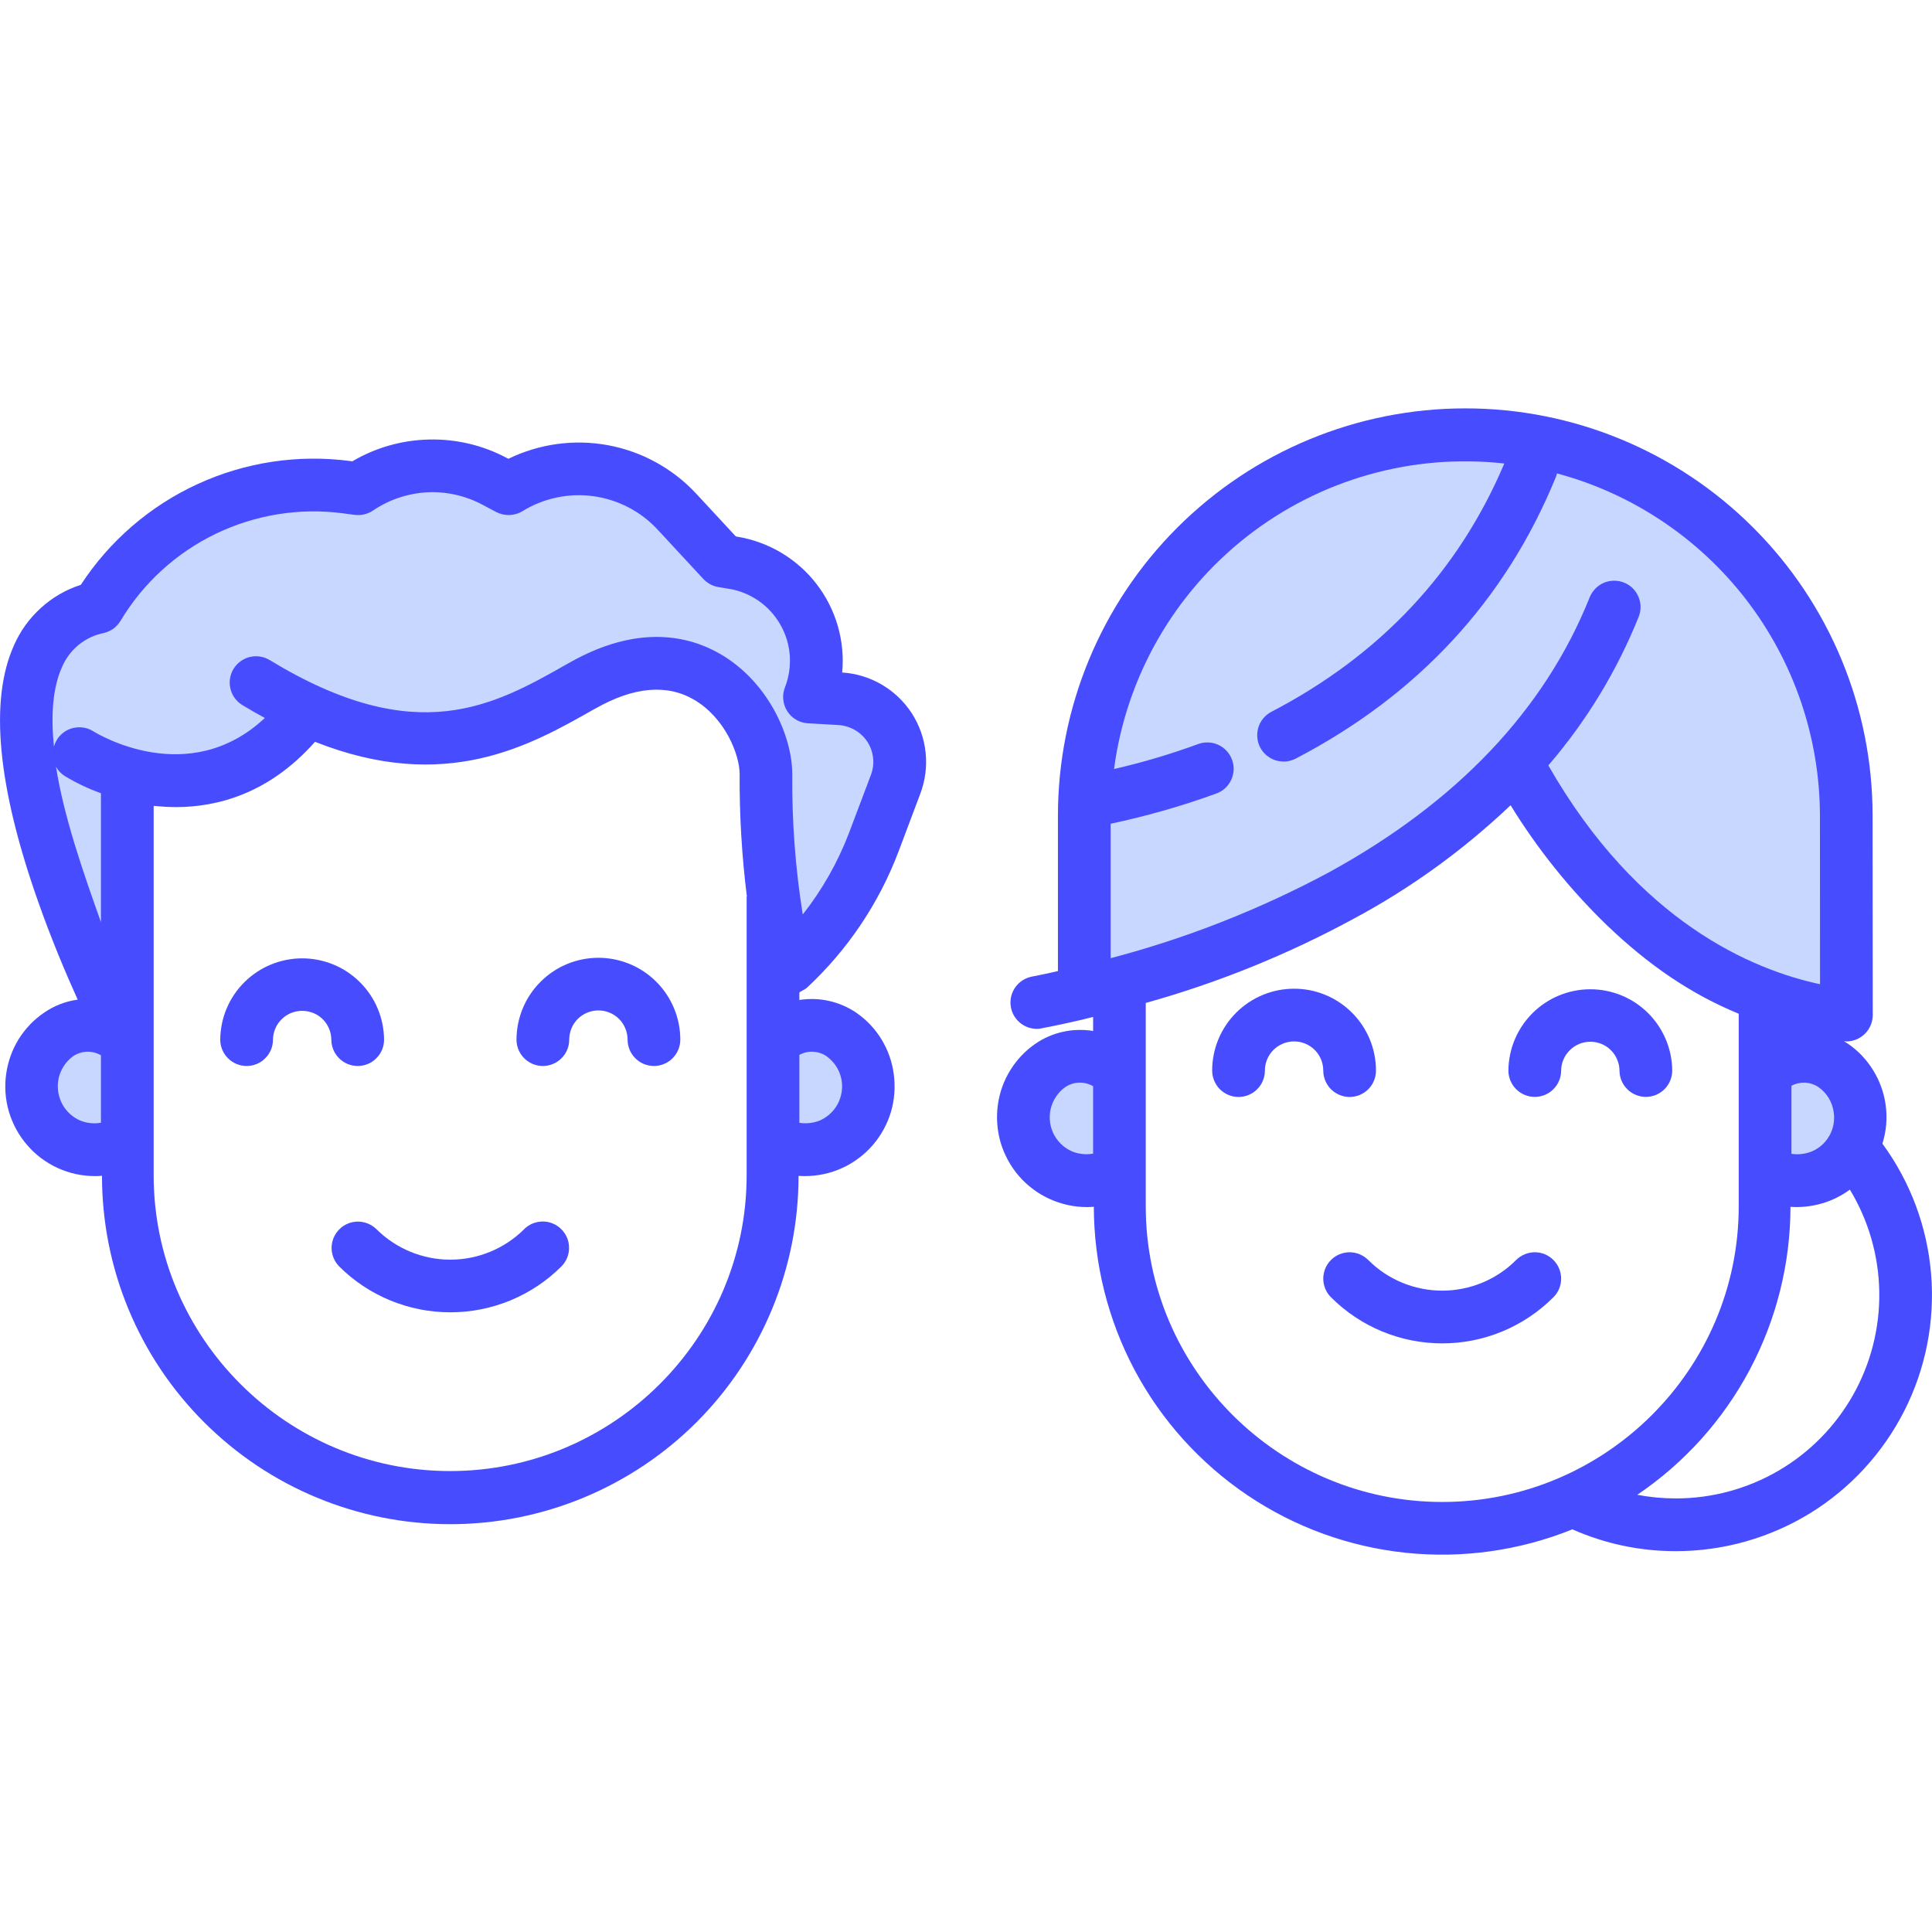
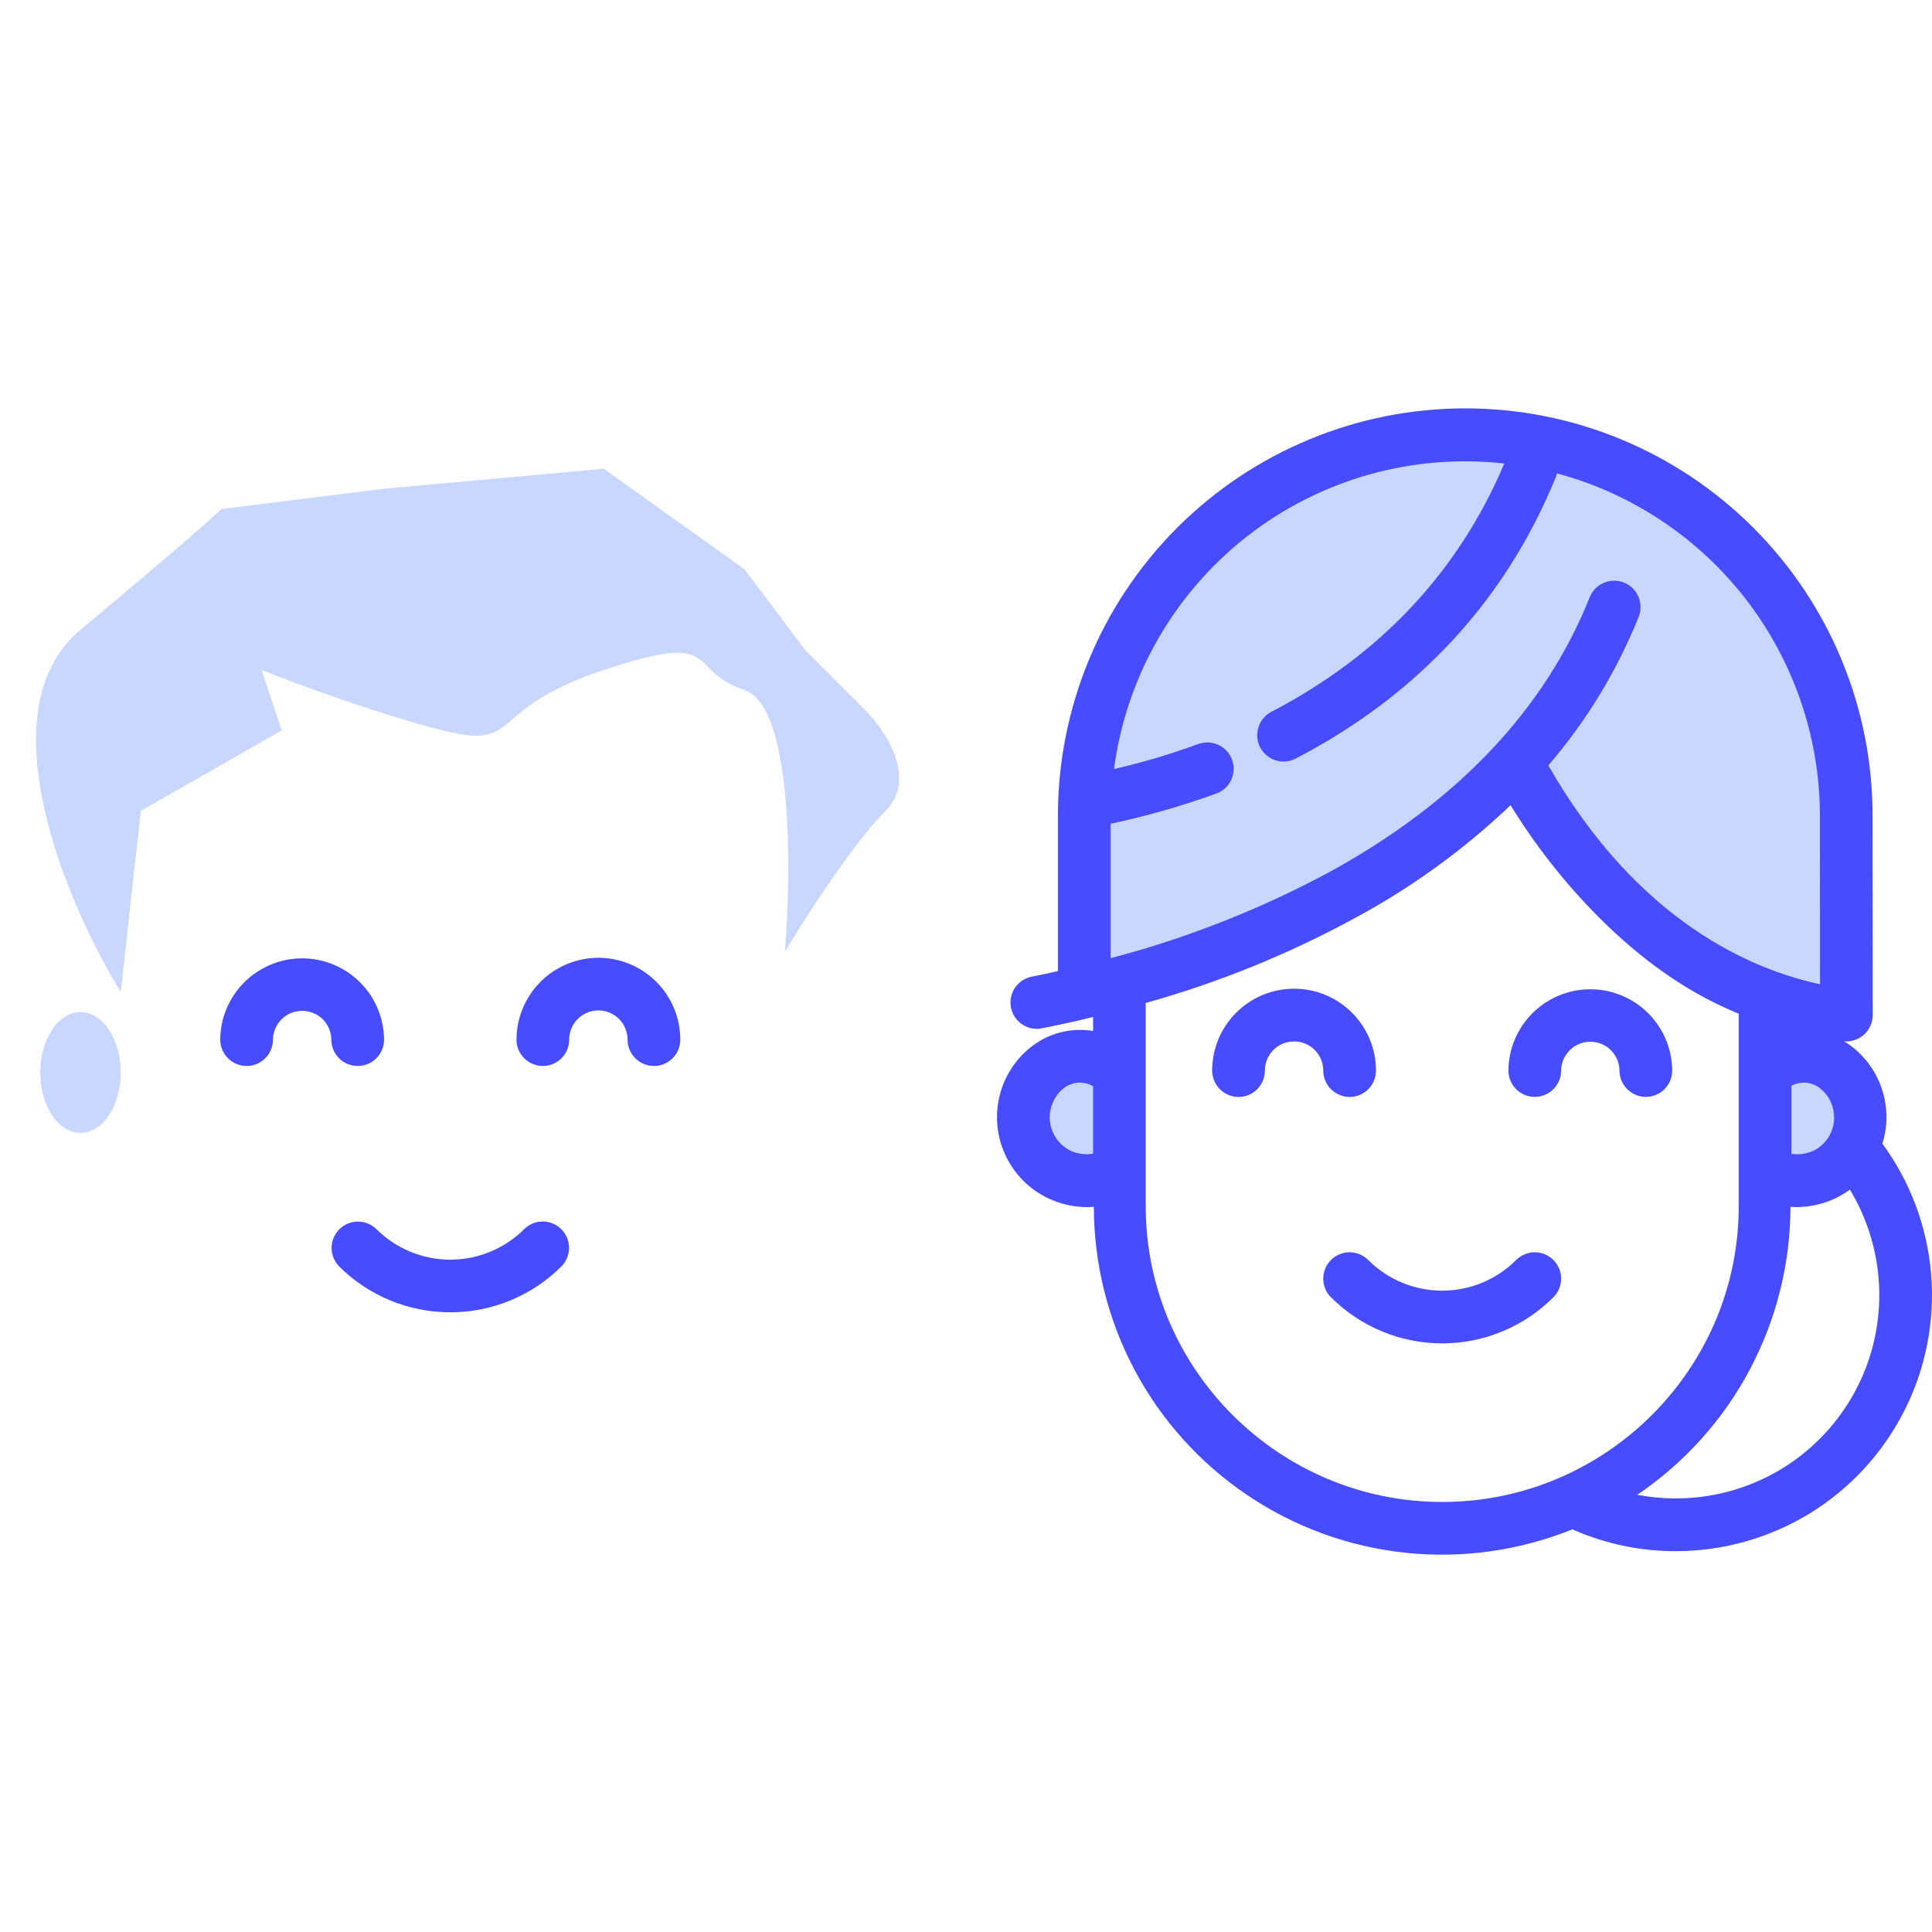
<svg xmlns="http://www.w3.org/2000/svg" width="24" height="24" viewBox="0 0 24 24" fill="none">
  <ellipse cx="13.5" cy="13.823" rx="0.5" ry="0.75" fill="#C8D7FF" />
  <ellipse cx="22.5" cy="13.823" rx="0.5" ry="0.75" fill="#C8D7FF" />
  <path d="M18.75 9.573C18.835 10.021 14.419 12.479 13 12.323C13.5 12.323 13.75 11.323 13.75 10.573C13.75 9.973 13.917 8.823 14 8.323C14.141 7.201 15.607 5.417 19 5.573C22.452 5.731 23.338 10.122 23 12.573L20.5 11.323L18.75 9.573Z" fill="#C8D7FF" />
  <ellipse cx="1" cy="13.323" rx="0.5" ry="0.75" fill="#C8D7FF" />
-   <ellipse cx="10" cy="13.323" rx="0.5" ry="0.75" fill="#C8D7FF" />
  <path d="M1.5 12.323L1.75 10.073L3.5 9.073L3.25 8.323C3.667 8.489 4.7 8.873 5.5 9.073C6.5 9.323 6 8.823 7.5 8.323C9 7.823 8.5 8.323 9.25 8.573C9.85 8.773 9.833 10.823 9.75 11.823C10 11.406 10.6 10.473 11 10.073C11.4 9.673 11 9.073 10.75 8.823L10 8.073L9.25 7.073L7.5 5.823L4.75 6.073L2.75 6.323C2.667 6.406 2.2 6.823 1 7.823C-0.2 8.823 0.833 11.239 1.5 12.323Z" fill="#C8D7FF" />
  <path d="M20.773 13.299C20.771 13.03 20.663 12.774 20.472 12.584C20.282 12.395 20.024 12.289 19.756 12.289C19.487 12.289 19.23 12.395 19.039 12.584C18.848 12.774 18.74 13.03 18.738 13.299C18.738 13.386 18.773 13.469 18.834 13.53C18.896 13.592 18.979 13.626 19.066 13.626C19.152 13.626 19.236 13.592 19.297 13.53C19.359 13.469 19.393 13.386 19.393 13.299C19.394 13.204 19.433 13.113 19.501 13.046C19.569 12.978 19.66 12.941 19.756 12.941C19.851 12.941 19.943 12.978 20.011 13.046C20.078 13.113 20.117 13.204 20.118 13.299C20.118 13.386 20.153 13.469 20.214 13.53C20.276 13.592 20.359 13.626 20.446 13.626C20.532 13.626 20.616 13.592 20.677 13.53C20.738 13.469 20.773 13.386 20.773 13.299Z" fill="#474DFF" />
  <path d="M16.766 13.627C16.852 13.627 16.936 13.592 16.997 13.531C17.059 13.469 17.093 13.386 17.093 13.299C17.093 13.029 16.986 12.771 16.795 12.58C16.604 12.389 16.346 12.282 16.076 12.282C15.806 12.282 15.547 12.389 15.356 12.58C15.165 12.771 15.058 13.029 15.058 13.299C15.058 13.386 15.093 13.469 15.154 13.531C15.216 13.592 15.299 13.627 15.386 13.627C15.473 13.627 15.556 13.592 15.617 13.531C15.679 13.469 15.713 13.386 15.713 13.299C15.713 13.203 15.751 13.111 15.819 13.043C15.887 12.975 15.979 12.937 16.076 12.937C16.172 12.937 16.264 12.975 16.332 13.043C16.4 13.111 16.438 13.203 16.438 13.299C16.438 13.386 16.473 13.469 16.534 13.531C16.596 13.592 16.679 13.627 16.766 13.627Z" fill="#474DFF" />
  <path d="M18.834 15.652C18.714 15.773 18.57 15.869 18.413 15.934C18.255 15.999 18.086 16.033 17.916 16.033C17.745 16.033 17.576 15.999 17.418 15.934C17.261 15.869 17.117 15.773 16.997 15.652C16.966 15.622 16.93 15.598 16.891 15.581C16.851 15.565 16.808 15.556 16.765 15.556C16.722 15.556 16.68 15.565 16.64 15.581C16.6 15.598 16.564 15.622 16.534 15.652C16.503 15.683 16.479 15.719 16.463 15.758C16.447 15.798 16.438 15.841 16.438 15.884C16.438 15.927 16.447 15.969 16.463 16.009C16.479 16.049 16.503 16.085 16.534 16.115C16.9 16.482 17.397 16.688 17.916 16.688C18.434 16.688 18.931 16.482 19.297 16.115C19.359 16.054 19.393 15.971 19.393 15.884C19.393 15.797 19.359 15.714 19.297 15.652C19.236 15.591 19.153 15.556 19.066 15.556C18.979 15.556 18.896 15.591 18.834 15.652Z" fill="#474DFF" />
  <path d="M23.424 13.724C23.403 13.572 23.35 13.426 23.269 13.295C23.189 13.164 23.082 13.052 22.955 12.965C22.939 12.954 22.923 12.945 22.907 12.935C22.917 12.936 22.927 12.937 22.936 12.937C23.023 12.937 23.106 12.902 23.168 12.841C23.229 12.779 23.264 12.696 23.264 12.609L23.262 10.132C23.262 8.789 22.729 7.503 21.779 6.554C20.83 5.605 19.543 5.072 18.201 5.073C16.859 5.073 15.572 5.607 14.623 6.556C13.674 7.505 13.142 8.792 13.142 10.134V12.063C13.033 12.089 12.92 12.112 12.817 12.132C12.737 12.148 12.666 12.193 12.617 12.258C12.569 12.323 12.546 12.404 12.554 12.485C12.562 12.566 12.6 12.642 12.66 12.696C12.721 12.751 12.799 12.781 12.881 12.781C12.901 12.781 12.92 12.779 12.94 12.774C13.136 12.736 13.36 12.689 13.579 12.633V12.807C13.329 12.766 13.072 12.822 12.863 12.965C12.737 13.052 12.63 13.164 12.55 13.295C12.469 13.425 12.417 13.572 12.396 13.723C12.374 13.882 12.386 14.043 12.431 14.196C12.477 14.349 12.555 14.491 12.659 14.611C12.764 14.732 12.894 14.828 13.039 14.894C13.184 14.96 13.342 14.995 13.502 14.995C13.531 14.995 13.56 14.993 13.588 14.991C13.589 15.699 13.763 16.395 14.095 17.02C14.428 17.645 14.909 18.178 15.496 18.574C16.083 18.97 16.758 19.215 17.461 19.289C18.165 19.363 18.877 19.263 19.533 18.998C19.938 19.178 20.376 19.27 20.819 19.269C21.406 19.269 21.983 19.106 22.484 18.799C22.985 18.491 23.39 18.05 23.656 17.526C23.922 17.002 24.037 16.414 23.989 15.828C23.941 15.242 23.732 14.681 23.384 14.207C23.433 14.051 23.447 13.886 23.424 13.724ZM13.579 14.331C13.492 14.346 13.403 14.337 13.322 14.305C13.246 14.273 13.181 14.222 13.132 14.156C13.082 14.09 13.052 14.012 13.043 13.93C13.034 13.848 13.047 13.766 13.081 13.691C13.114 13.616 13.167 13.551 13.234 13.504C13.285 13.47 13.344 13.451 13.405 13.449C13.466 13.447 13.526 13.463 13.579 13.493V14.331ZM22.779 13.818C22.794 13.918 22.775 14.021 22.725 14.109C22.675 14.197 22.597 14.267 22.503 14.305C22.424 14.336 22.338 14.346 22.254 14.333V13.488C22.306 13.46 22.364 13.447 22.423 13.449C22.482 13.452 22.539 13.471 22.588 13.503C22.64 13.54 22.684 13.586 22.717 13.64C22.75 13.695 22.771 13.755 22.779 13.818V13.818ZM13.797 10.233C14.239 10.139 14.675 10.015 15.1 9.861C15.141 9.847 15.18 9.826 15.213 9.797C15.246 9.768 15.273 9.733 15.292 9.693C15.311 9.654 15.322 9.611 15.325 9.567C15.327 9.523 15.32 9.479 15.305 9.438C15.29 9.396 15.267 9.359 15.237 9.327C15.207 9.294 15.171 9.269 15.131 9.251C15.091 9.233 15.047 9.223 15.004 9.223C14.96 9.222 14.916 9.23 14.875 9.246C14.537 9.37 14.191 9.472 13.839 9.553C13.99 8.411 14.582 7.375 15.489 6.665C16.395 5.956 17.543 5.63 18.687 5.758C18.119 7.099 17.148 8.137 15.796 8.841C15.757 8.861 15.723 8.888 15.695 8.921C15.667 8.954 15.646 8.992 15.633 9.033C15.62 9.074 15.615 9.118 15.619 9.161C15.622 9.204 15.634 9.246 15.654 9.284C15.674 9.323 15.702 9.357 15.735 9.384C15.768 9.412 15.806 9.433 15.848 9.446C15.889 9.458 15.932 9.463 15.976 9.459C16.019 9.455 16.06 9.442 16.099 9.422C17.618 8.63 18.704 7.454 19.327 5.927C19.333 5.912 19.338 5.896 19.342 5.881C20.277 6.132 21.104 6.685 21.695 7.453C22.285 8.222 22.606 9.163 22.608 10.132L22.609 12.226C21.782 12.05 20.351 11.462 19.234 9.508C19.707 8.959 20.086 8.335 20.356 7.663C20.389 7.582 20.387 7.492 20.353 7.412C20.319 7.332 20.255 7.269 20.174 7.237C20.093 7.205 20.003 7.206 19.923 7.24C19.844 7.274 19.781 7.339 19.748 7.419C19.189 8.819 18.096 9.969 16.502 10.84C15.645 11.299 14.737 11.656 13.797 11.903V10.233ZM17.916 18.658C15.892 18.658 14.233 17.011 14.233 14.986V12.459C15.13 12.209 15.995 11.858 16.812 11.415C17.524 11.034 18.18 10.559 18.765 10.003C19.1 10.548 19.502 11.049 19.961 11.493C20.47 11.981 20.999 12.347 21.599 12.593V14.986C21.599 17.011 19.941 18.658 17.916 18.658ZM20.819 18.614C20.658 18.614 20.497 18.599 20.339 18.569C20.924 18.173 21.404 17.64 21.735 17.017C22.067 16.393 22.241 15.698 22.242 14.992C22.268 14.993 22.294 14.995 22.32 14.995C22.464 14.994 22.606 14.966 22.739 14.913C22.825 14.878 22.905 14.833 22.98 14.778C23.212 15.162 23.338 15.6 23.345 16.048C23.352 16.496 23.24 16.938 23.02 17.328C22.8 17.718 22.481 18.043 22.094 18.269C21.707 18.495 21.267 18.614 20.819 18.614L20.819 18.614Z" fill="#474DFF" />
-   <path d="M9.921 14.607C9.946 14.609 9.972 14.61 9.998 14.61C10.158 14.61 10.316 14.576 10.461 14.51C10.606 14.444 10.735 14.347 10.84 14.227C10.945 14.106 11.022 13.965 11.068 13.812C11.113 13.659 11.124 13.497 11.102 13.339C11.082 13.188 11.03 13.042 10.95 12.911C10.87 12.78 10.764 12.668 10.638 12.581C10.431 12.44 10.178 12.383 9.93 12.422V12.333C9.93 12.319 9.993 12.298 10.022 12.272C10.527 11.803 10.918 11.223 11.162 10.578L11.433 9.858C11.494 9.695 11.517 9.52 11.498 9.347C11.48 9.174 11.421 9.007 11.327 8.861C11.232 8.715 11.105 8.593 10.955 8.505C10.805 8.417 10.636 8.365 10.462 8.354C10.499 7.96 10.384 7.567 10.143 7.254C9.901 6.941 9.549 6.731 9.159 6.667L9.141 6.664L8.65 6.134C8.359 5.821 7.975 5.609 7.555 5.531C7.134 5.453 6.7 5.512 6.316 5.699L6.296 5.689C5.999 5.531 5.666 5.452 5.33 5.46C4.994 5.467 4.666 5.56 4.376 5.731L4.349 5.727C3.703 5.642 3.047 5.741 2.455 6.013C1.863 6.285 1.36 6.719 1.004 7.265C0.82 7.324 0.651 7.422 0.508 7.552C0.364 7.682 0.25 7.841 0.173 8.018C-0.133 8.698 -0.032 9.767 0.472 11.195C0.636 11.662 0.816 12.088 0.965 12.418C0.815 12.438 0.671 12.494 0.546 12.581C0.419 12.667 0.312 12.78 0.231 12.91C0.151 13.041 0.098 13.187 0.077 13.339C0.054 13.497 0.066 13.658 0.111 13.811C0.157 13.964 0.234 14.106 0.339 14.226C0.443 14.347 0.573 14.444 0.718 14.51C0.863 14.576 1.021 14.61 1.181 14.61C1.209 14.61 1.238 14.609 1.267 14.606C1.266 15.754 1.722 16.855 2.534 17.666C3.345 18.478 4.445 18.934 5.593 18.934C6.741 18.934 7.841 18.478 8.653 17.667C9.464 16.855 9.92 15.755 9.92 14.607L9.921 14.607ZM10.265 13.119C10.332 13.167 10.386 13.231 10.42 13.306C10.454 13.381 10.467 13.463 10.458 13.545C10.449 13.627 10.419 13.705 10.37 13.771C10.321 13.837 10.255 13.889 10.18 13.921C10.1 13.952 10.014 13.961 9.93 13.948V13.104C9.982 13.076 10.041 13.062 10.1 13.065C10.159 13.068 10.216 13.086 10.265 13.119ZM1.254 13.947C1.169 13.962 1.08 13.953 0.999 13.921C0.924 13.889 0.858 13.837 0.809 13.771C0.76 13.705 0.73 13.627 0.721 13.546C0.712 13.464 0.724 13.382 0.758 13.307C0.791 13.232 0.844 13.167 0.911 13.119C0.961 13.086 1.02 13.067 1.081 13.065C1.142 13.063 1.202 13.079 1.254 13.109V13.947ZM1.254 11.455C1.036 10.842 0.792 10.145 0.696 9.525C0.721 9.571 0.757 9.609 0.801 9.638C0.944 9.725 1.096 9.797 1.254 9.854V11.455ZM1.16 9.085C1.117 9.057 1.068 9.041 1.017 9.036C0.966 9.031 0.915 9.038 0.867 9.056C0.819 9.075 0.776 9.104 0.742 9.142C0.708 9.18 0.683 9.226 0.67 9.275C0.631 8.889 0.654 8.545 0.77 8.287C0.816 8.179 0.888 8.083 0.979 8.009C1.071 7.935 1.179 7.885 1.294 7.862C1.336 7.852 1.376 7.833 1.411 7.808C1.445 7.782 1.475 7.75 1.497 7.713C1.777 7.244 2.189 6.868 2.68 6.631C3.172 6.394 3.722 6.305 4.263 6.377L4.407 6.396C4.487 6.406 4.567 6.387 4.634 6.342C4.831 6.208 5.062 6.13 5.301 6.116C5.54 6.103 5.778 6.156 5.99 6.268L6.165 6.361C6.216 6.387 6.272 6.4 6.329 6.398C6.386 6.396 6.442 6.38 6.49 6.35C6.753 6.188 7.065 6.122 7.371 6.164C7.677 6.206 7.959 6.352 8.169 6.579L8.737 7.192C8.787 7.245 8.853 7.281 8.925 7.293L9.053 7.314C9.186 7.335 9.313 7.387 9.424 7.464C9.535 7.541 9.627 7.642 9.694 7.76C9.761 7.877 9.801 8.008 9.811 8.143C9.82 8.278 9.8 8.413 9.751 8.539C9.732 8.587 9.724 8.639 9.73 8.69C9.735 8.742 9.752 8.791 9.78 8.835C9.807 8.878 9.845 8.915 9.89 8.941C9.934 8.967 9.985 8.982 10.036 8.985L10.418 9.007C10.489 9.012 10.559 9.033 10.621 9.069C10.683 9.105 10.736 9.155 10.775 9.215C10.814 9.275 10.838 9.344 10.846 9.415C10.854 9.487 10.844 9.559 10.819 9.626L10.547 10.346C10.408 10.711 10.214 11.053 9.972 11.36C9.88 10.785 9.837 10.203 9.842 9.621C9.842 9.135 9.536 8.466 8.949 8.125C8.569 7.904 7.934 7.743 7.071 8.234L7.058 8.241C6.133 8.767 5.177 9.311 3.351 8.2C3.277 8.155 3.188 8.141 3.104 8.161C3.019 8.182 2.947 8.235 2.901 8.309C2.856 8.383 2.842 8.472 2.863 8.557C2.883 8.641 2.937 8.714 3.011 8.759C3.106 8.817 3.199 8.869 3.29 8.919C2.344 9.804 1.214 9.118 1.16 9.085ZM5.592 18.274C3.567 18.274 1.909 16.626 1.909 14.601V10.011C2.018 10.021 2.091 10.026 2.186 10.026C2.703 10.026 3.346 9.857 3.913 9.215C5.536 9.858 6.584 9.263 7.38 8.81L7.394 8.803C7.87 8.532 8.282 8.495 8.62 8.691C9.007 8.916 9.188 9.374 9.188 9.616C9.185 10.124 9.215 10.632 9.278 11.137H9.275V14.601C9.275 16.626 7.617 18.274 5.592 18.274Z" fill="#474DFF" />
  <path d="M7.434 11.898C7.164 11.898 6.905 12.005 6.715 12.196C6.524 12.386 6.417 12.645 6.416 12.915C6.416 13.002 6.451 13.085 6.512 13.146C6.574 13.208 6.657 13.242 6.744 13.242C6.83 13.242 6.914 13.208 6.975 13.146C7.037 13.085 7.071 13.002 7.071 12.915C7.071 12.819 7.109 12.726 7.177 12.658C7.245 12.59 7.337 12.552 7.434 12.552C7.53 12.552 7.622 12.59 7.69 12.658C7.758 12.726 7.796 12.819 7.796 12.915C7.796 13.002 7.831 13.085 7.892 13.146C7.953 13.208 8.037 13.242 8.124 13.242C8.21 13.242 8.294 13.208 8.355 13.146C8.416 13.085 8.451 13.002 8.451 12.915C8.451 12.645 8.343 12.386 8.153 12.196C7.962 12.005 7.703 11.898 7.434 11.898Z" fill="#474DFF" />
  <path d="M4.444 13.242C4.531 13.242 4.614 13.208 4.675 13.146C4.737 13.085 4.771 13.002 4.771 12.915C4.769 12.646 4.661 12.389 4.47 12.2C4.28 12.011 4.022 11.905 3.754 11.905C3.485 11.905 3.228 12.011 3.037 12.2C2.846 12.389 2.738 12.646 2.736 12.915C2.736 13.002 2.771 13.085 2.832 13.146C2.894 13.208 2.977 13.242 3.064 13.242C3.151 13.242 3.234 13.208 3.295 13.146C3.357 13.085 3.391 13.002 3.391 12.915C3.392 12.819 3.431 12.728 3.499 12.661C3.567 12.594 3.658 12.557 3.754 12.557C3.849 12.557 3.941 12.594 4.009 12.661C4.076 12.728 4.115 12.819 4.116 12.915C4.116 13.002 4.151 13.085 4.212 13.146C4.274 13.208 4.357 13.242 4.444 13.242Z" fill="#474DFF" />
  <path d="M6.513 15.268C6.269 15.511 5.938 15.648 5.594 15.648C5.249 15.648 4.919 15.511 4.675 15.268C4.613 15.208 4.53 15.175 4.444 15.175C4.358 15.176 4.276 15.21 4.215 15.271C4.154 15.332 4.12 15.414 4.119 15.5C4.119 15.586 4.152 15.669 4.212 15.731C4.579 16.097 5.076 16.302 5.594 16.302C6.112 16.302 6.609 16.097 6.975 15.731C7.036 15.669 7.07 15.586 7.069 15.5C7.069 15.414 7.035 15.331 6.973 15.27C6.912 15.209 6.83 15.174 6.743 15.174C6.657 15.174 6.574 15.207 6.512 15.268L6.513 15.268Z" fill="#474DFF" />
</svg>